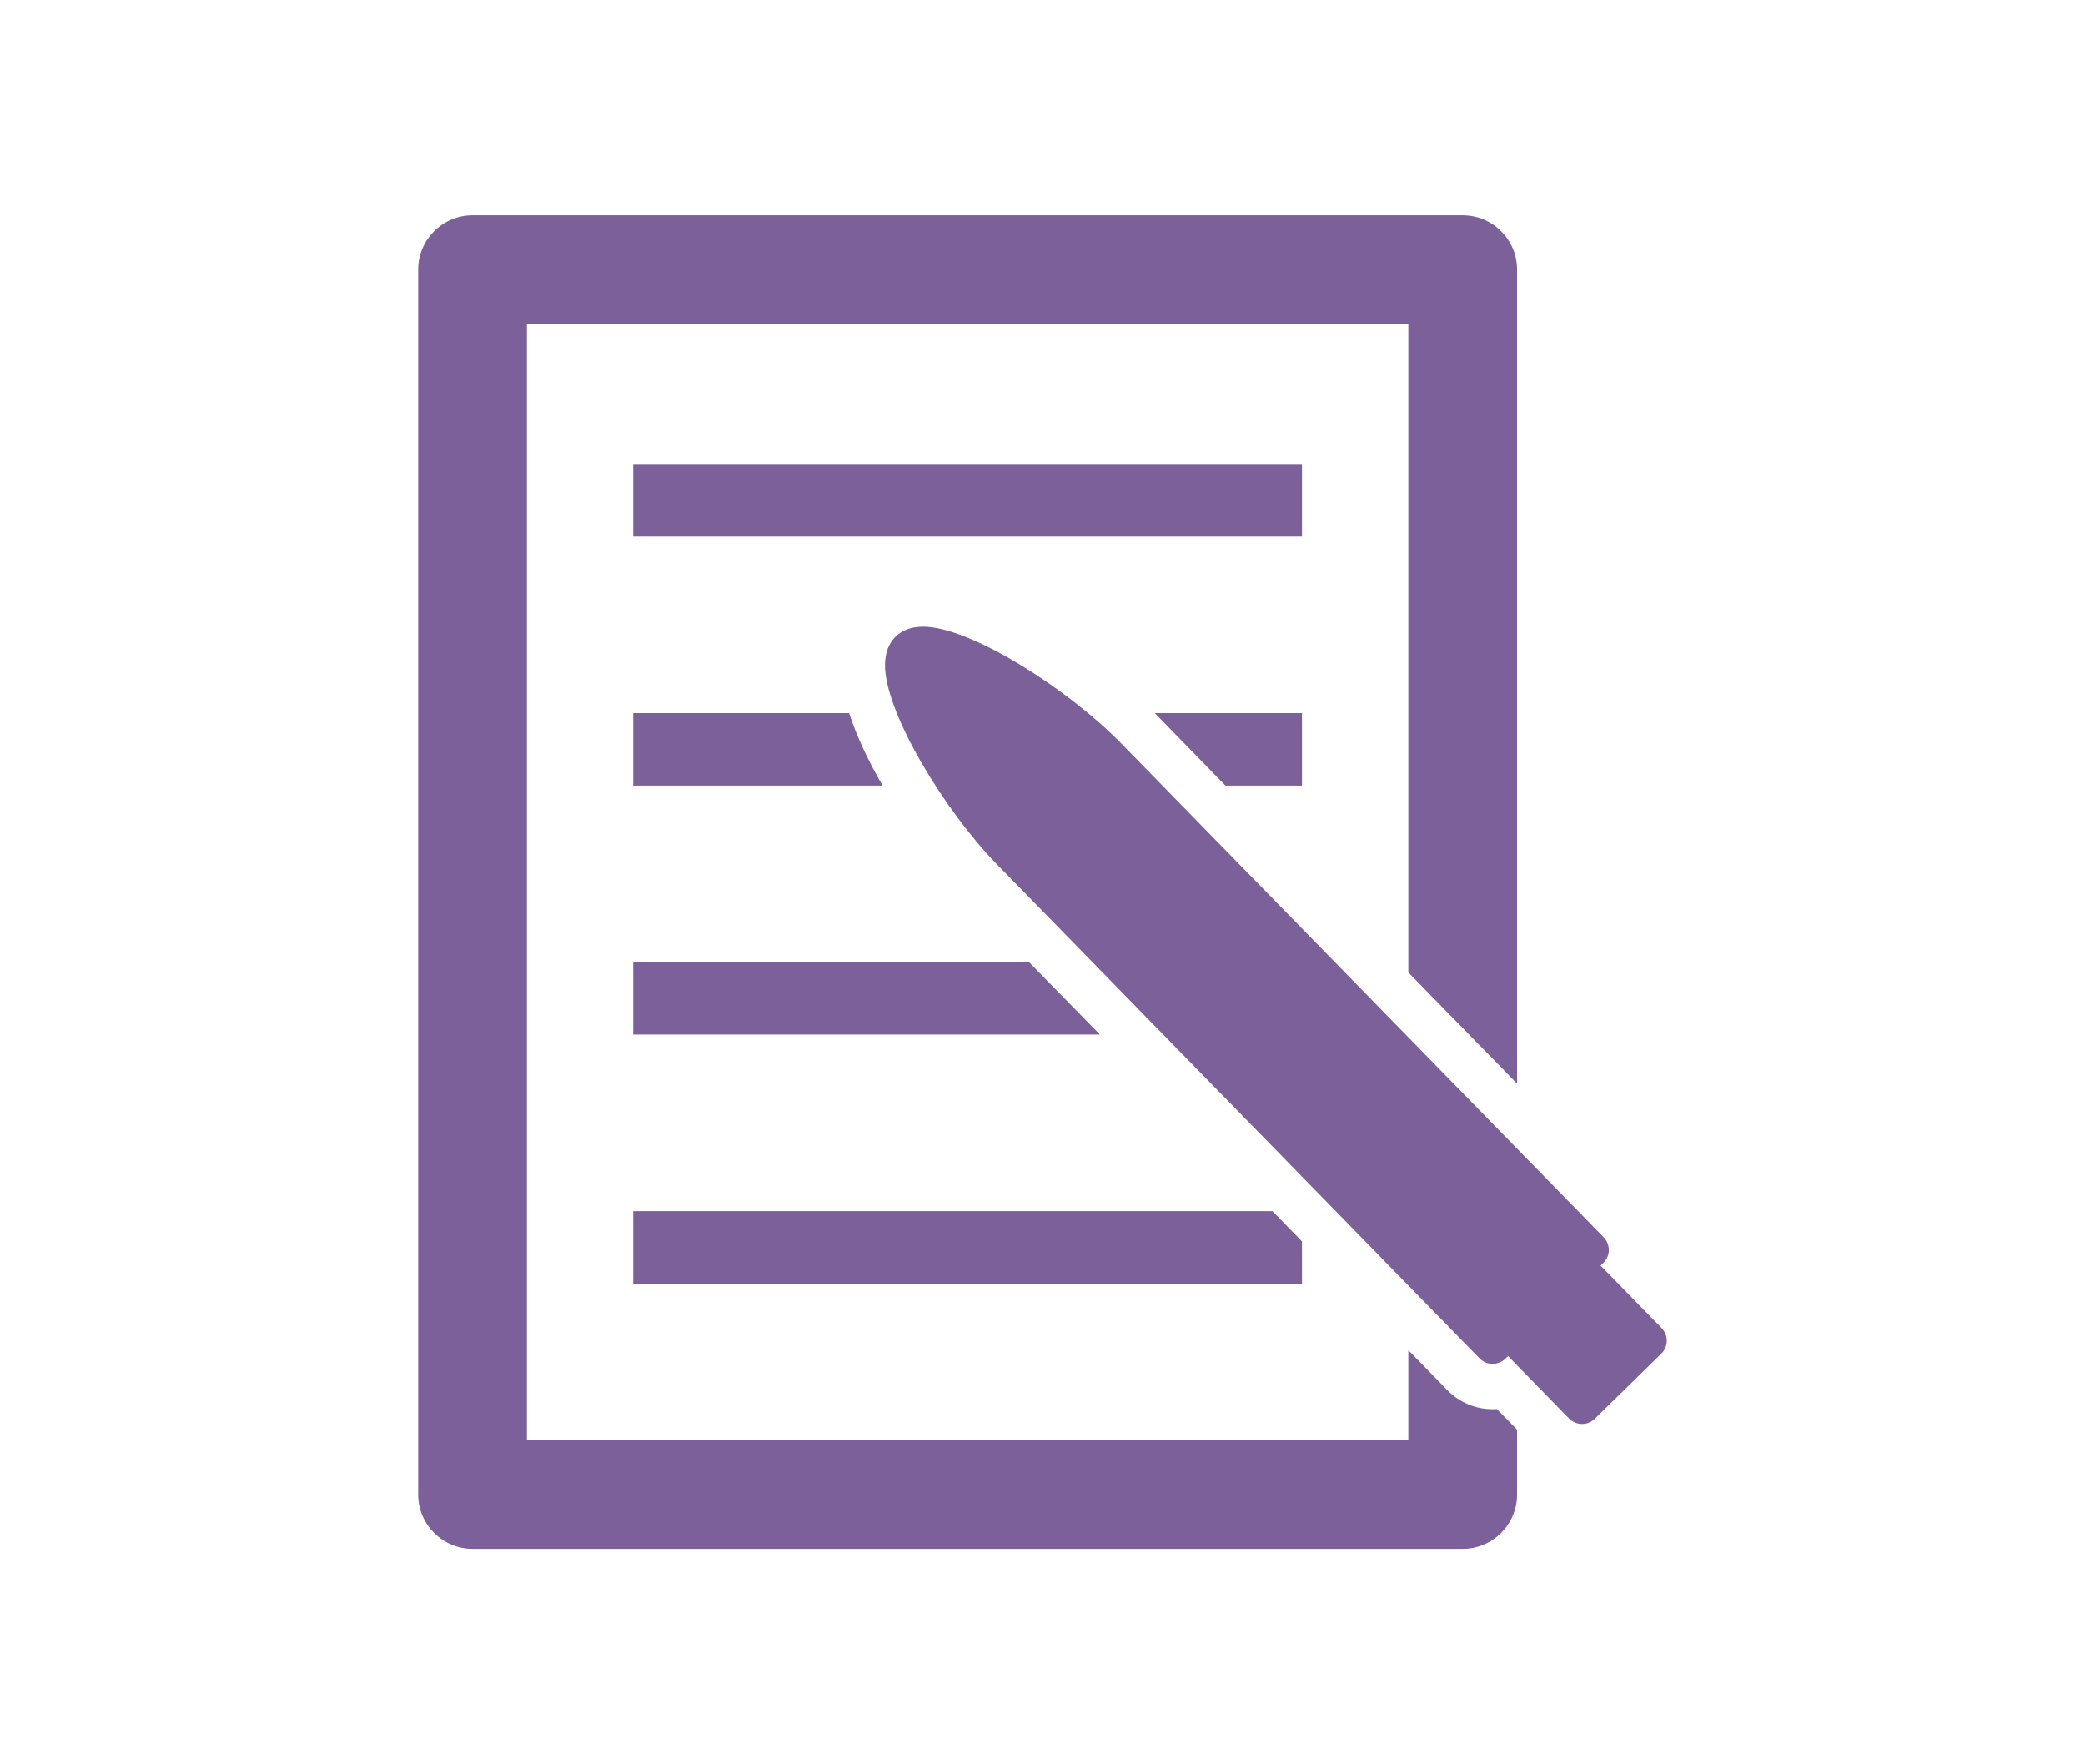
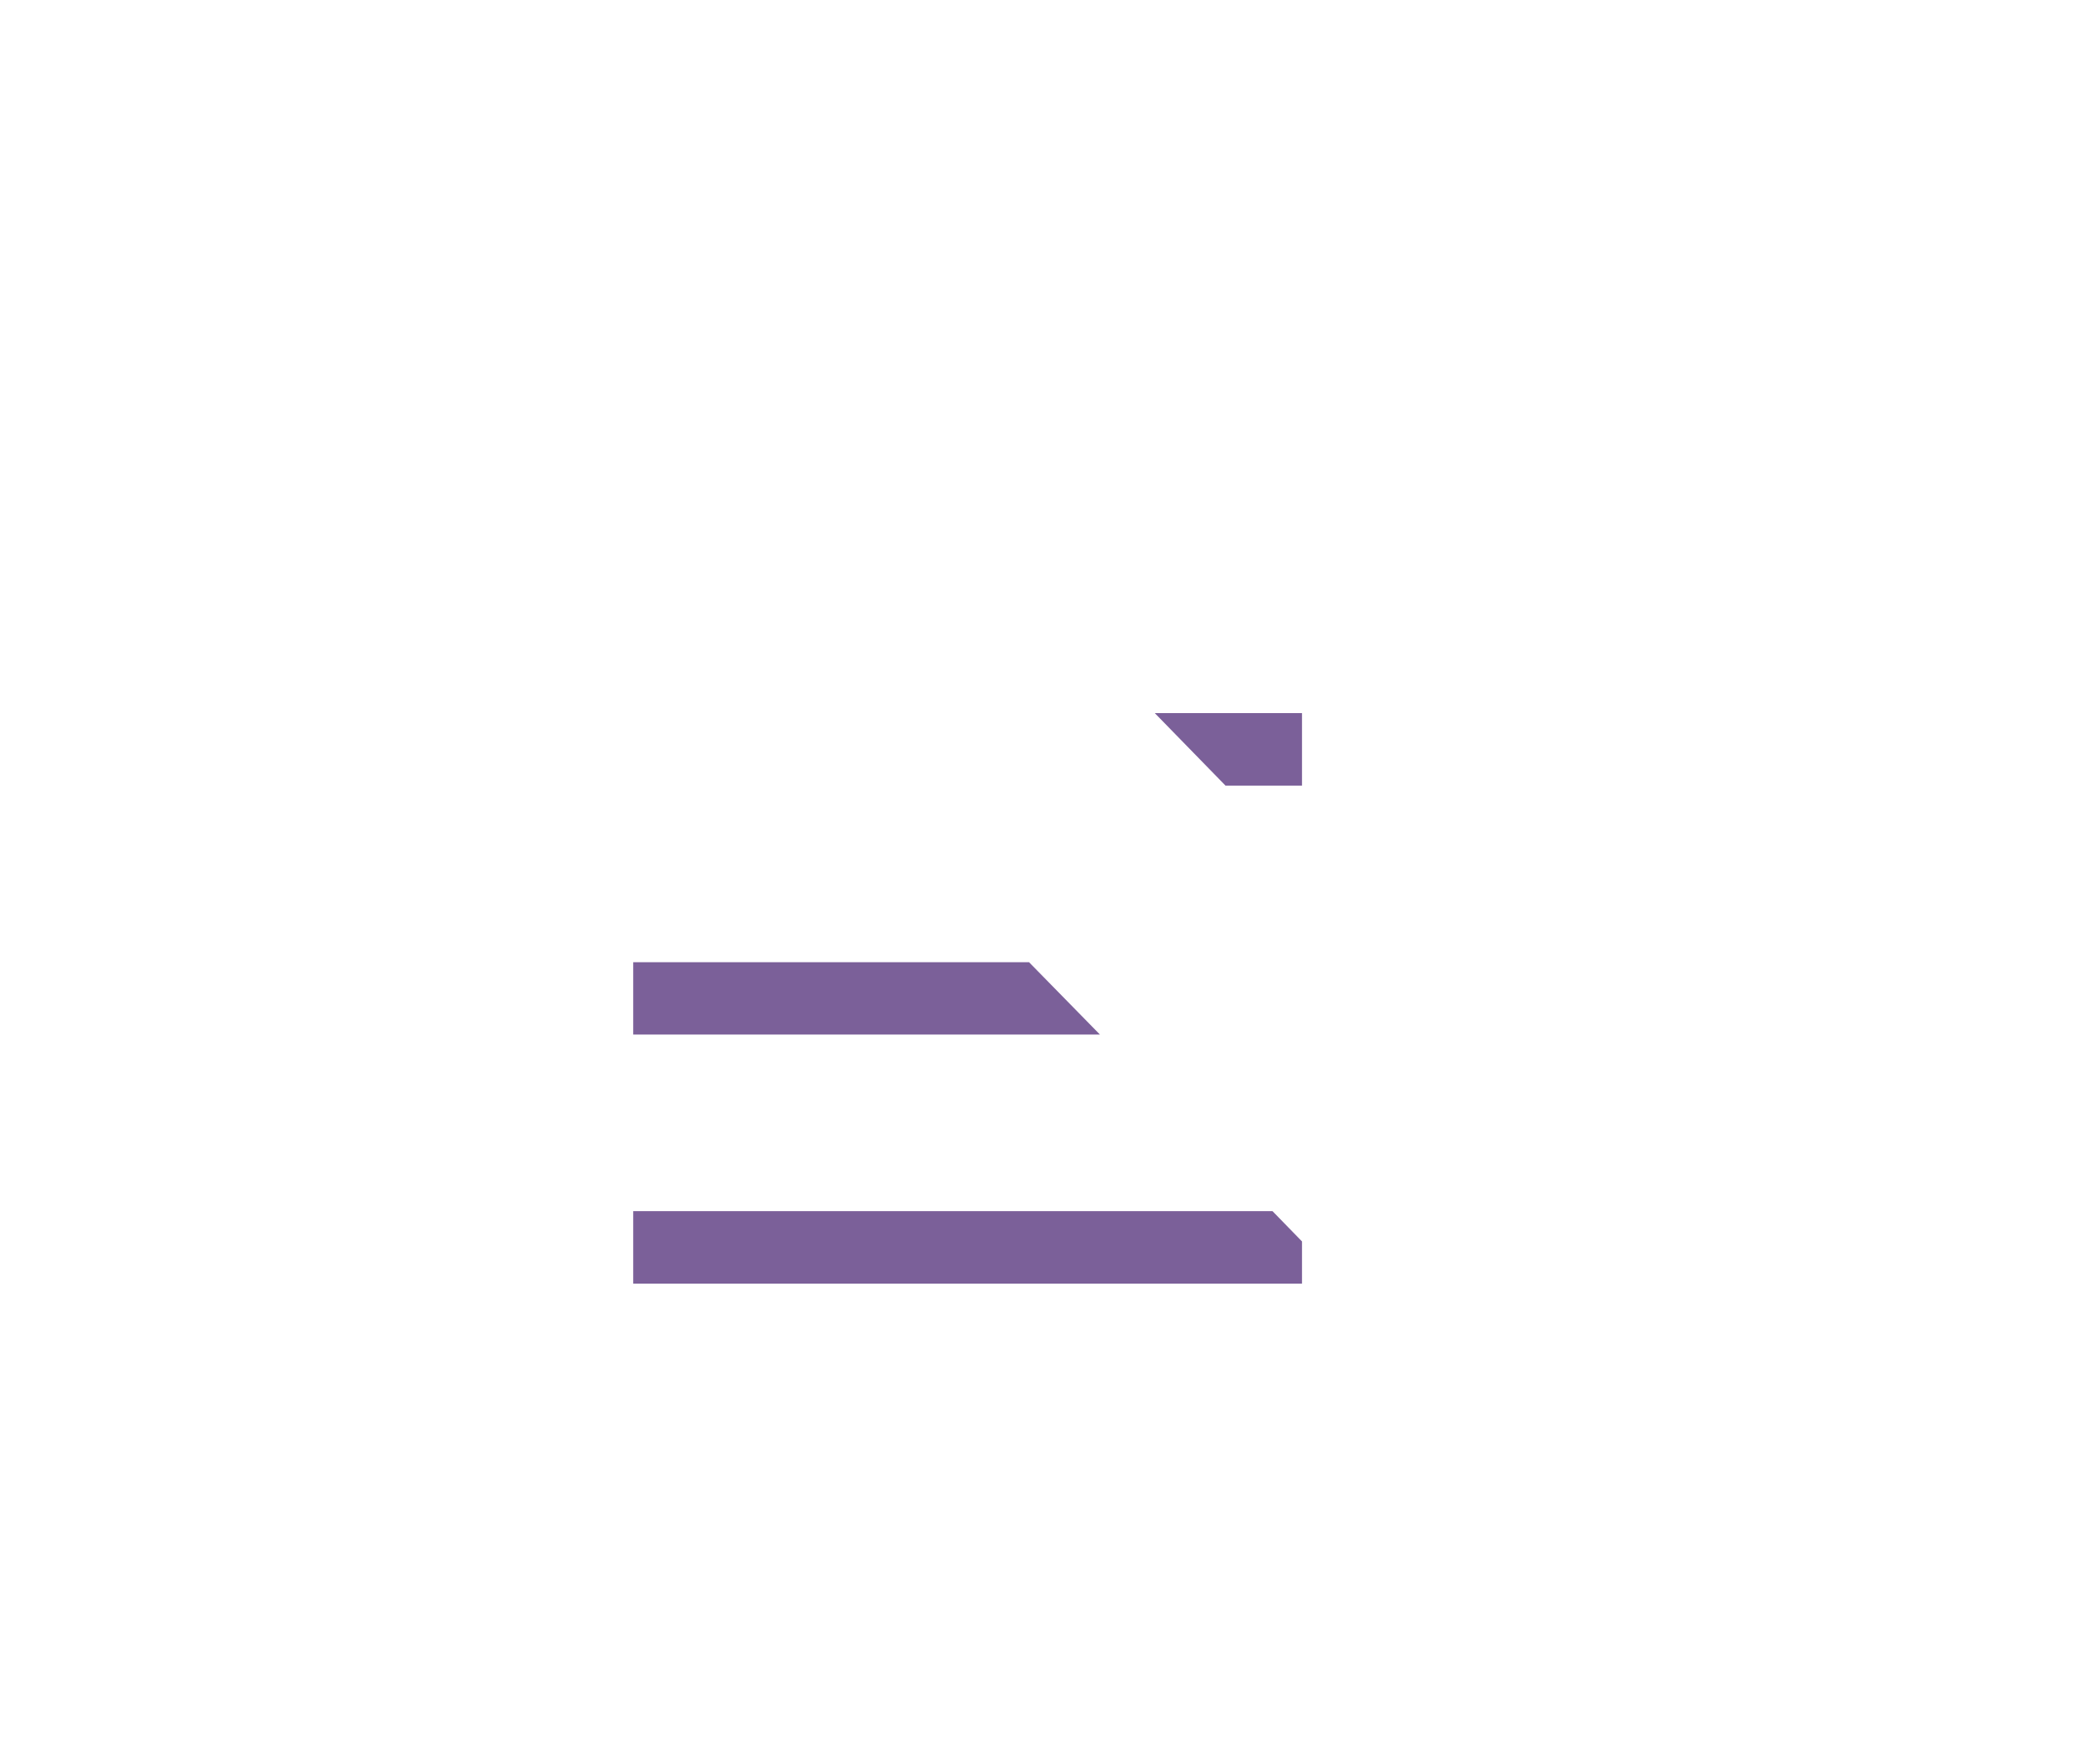
<svg xmlns="http://www.w3.org/2000/svg" version="1.1" id="レイヤー_1" x="0px" y="0px" viewBox="0 0 130 110" style="enable-background:new 0 0 130 110;" xml:space="preserve">
  <style type="text/css">
	.st0{fill:#7B6099;}
</style>
  <g>
-     <path class="st0" d="M93.02,87.86c-1.05-0.01-2.05-0.44-2.78-1.19l-2.43-2.49v5.61H32.85V20.2h54.96v40.43l6.78,6.93V16.81   c0-1.87-1.52-3.39-3.39-3.39H29.46c-1.87,0-3.39,1.52-3.39,3.39v76.37c0,1.87,1.52,3.39,3.39,3.39H91.2c1.87,0,3.39-1.52,3.39-3.39   v-4.04l-1.26-1.29C93.22,87.86,93.11,87.86,93.02,87.86z" />
-     <path class="st0" d="M103.6,82.8l-3.8-3.89l0.17-0.17c0.45-0.44,0.45-1.15,0.02-1.6l-30.1-30.81c-3.28-3.36-9.38-7.26-12.33-7.26   c-0.72,0-1.3,0.21-1.72,0.62c-0.43,0.42-0.65,1.01-0.66,1.75c-0.03,2.96,3.72,9.12,6.98,12.45L92.26,84.7   c0.21,0.21,0.49,0.33,0.79,0.34c0.27-0.01,0.59-0.11,0.8-0.32l0.18-0.17l3.8,3.89c0.21,0.21,0.5,0.34,0.8,0.34c0,0,0.01,0,0.01,0   c0.3,0,0.58-0.11,0.79-0.32l4.15-4.06C104.03,83.96,104.04,83.25,103.6,82.8z" />
-     <rect x="39.48" y="28.93" class="st0" width="41.7" height="4.52" />
    <polygon class="st0" points="81.18,48.98 81.18,44.46 72,44.46 76.41,48.98  " />
-     <path class="st0" d="M39.48,44.46v4.52h15.55c-0.88-1.51-1.61-3.05-2.09-4.52H39.48z" />
    <polygon class="st0" points="39.48,59.99 39.48,64.5 68.58,64.5 64.16,59.99  " />
    <polygon class="st0" points="39.48,80.03 81.18,80.03 81.18,77.4 79.34,75.51 39.48,75.51  " />
  </g>
</svg>